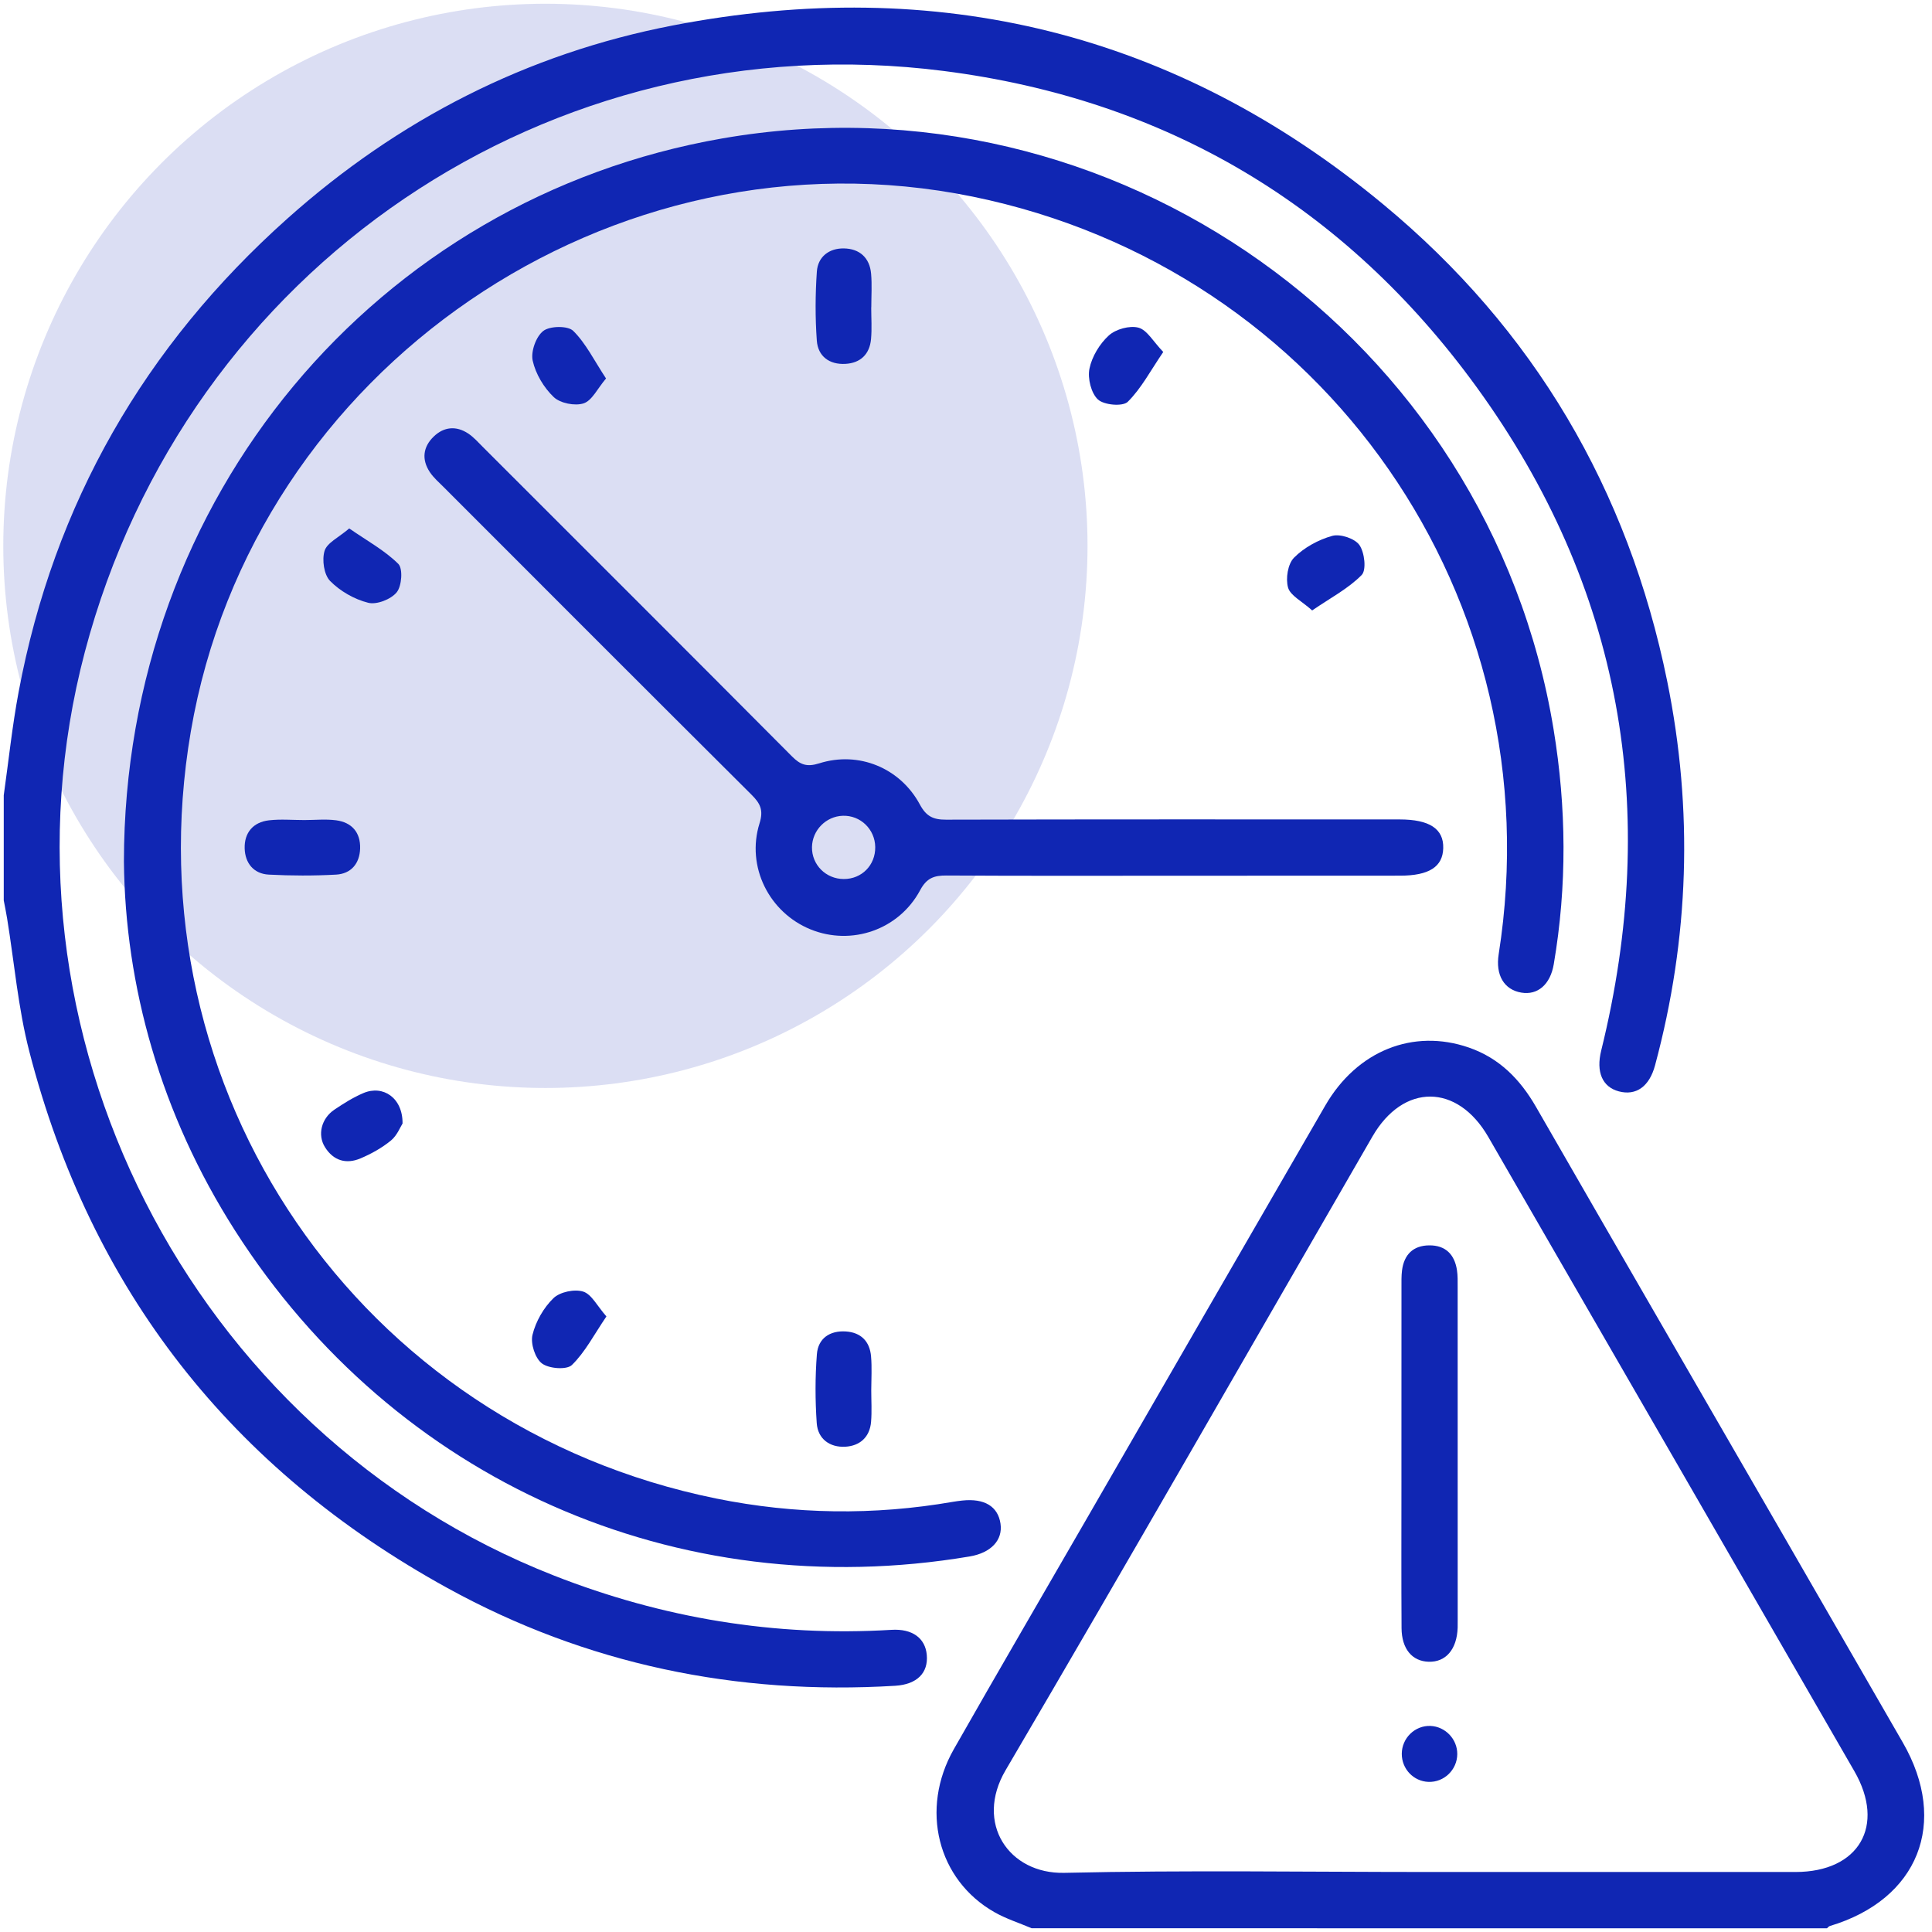
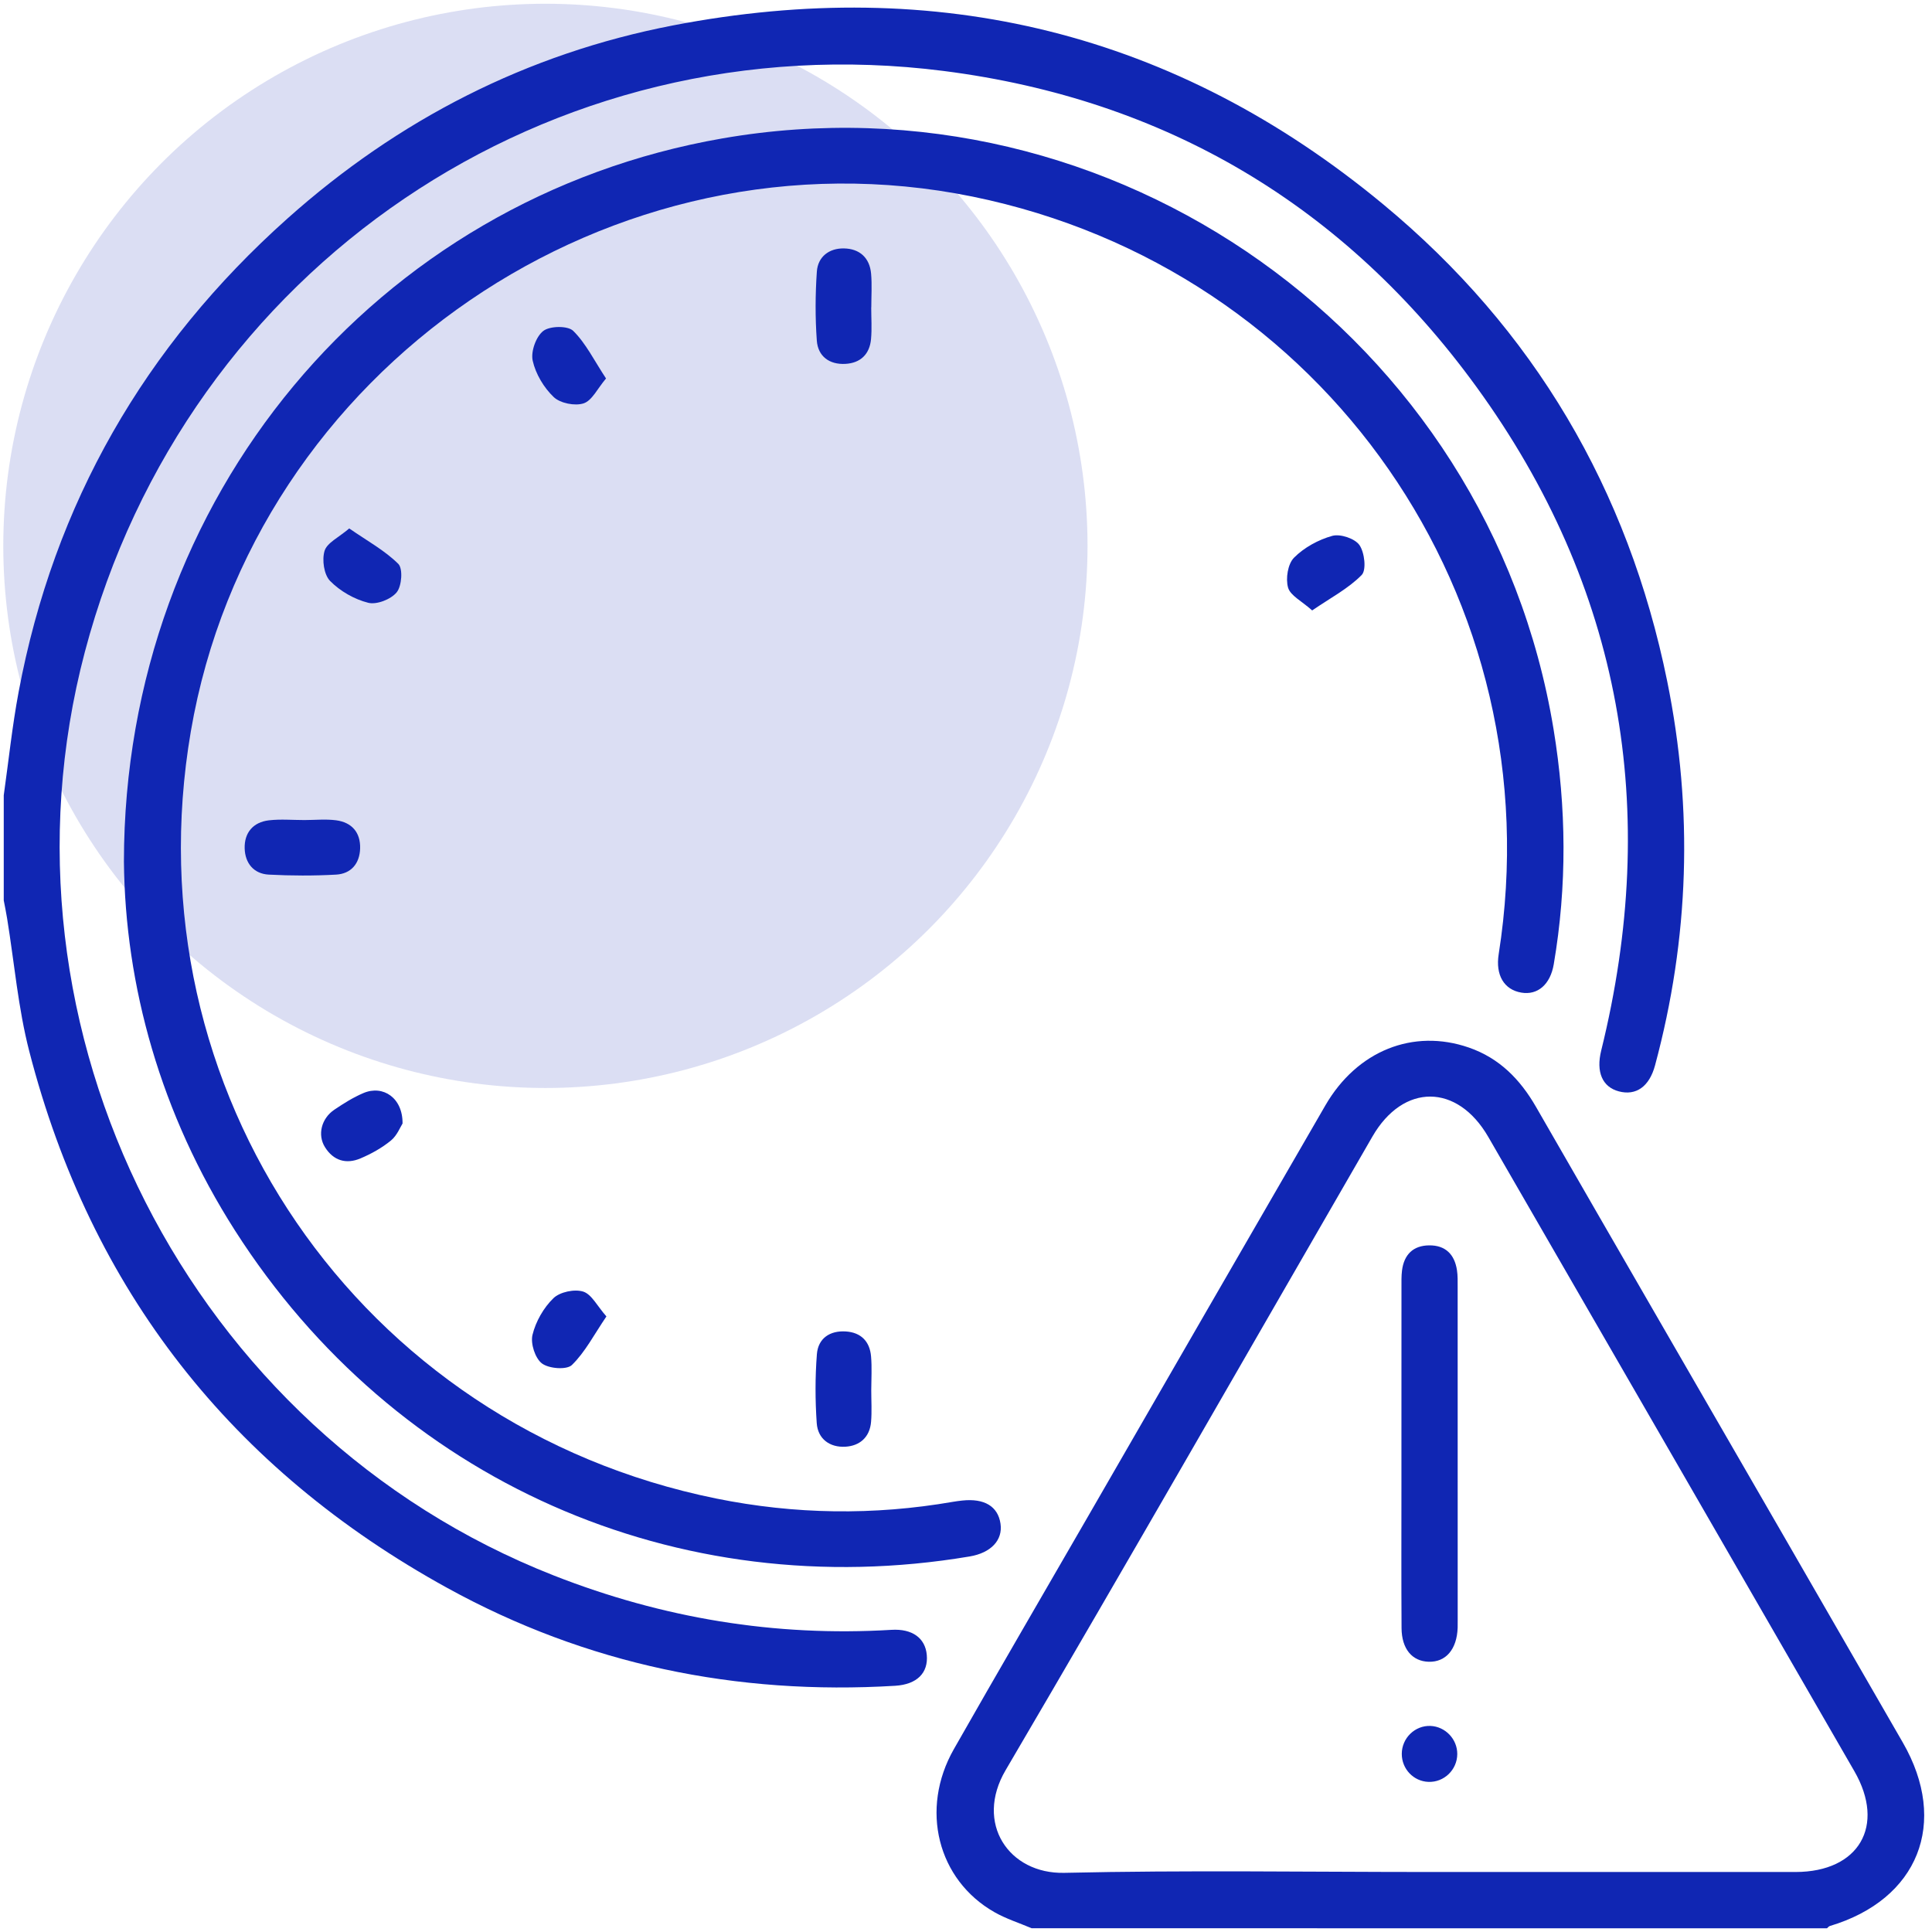
<svg xmlns="http://www.w3.org/2000/svg" id="Layer_1" x="0px" y="0px" viewBox="0 0 50 50" xml:space="preserve">
  <circle opacity="0.15" fill="#1026B3" cx="14.115" cy="14.127" r="14.03" />
  <g>
    <g>
      <path fill="#1026B3" d="M0.097,20.582c0.126-0.892,0.219-1.79,0.385-2.675c0.914-4.877,3.263-8.953,6.954-12.249 c2.87-2.563,6.198-4.27,9.979-5c6.838-1.319,13.012,0.18,18.386,4.633c3.894,3.226,6.336,7.375,7.346,12.339 c0.678,3.334,0.571,6.654-0.315,9.943c-0.148,0.549-0.491,0.789-0.935,0.672c-0.427-0.112-0.596-0.5-0.458-1.057 c1.534-6.219,0.537-11.994-3.233-17.181c-3.398-4.674-8.03-7.435-13.781-8.17C14.226,0.536,4.823,6.922,2.196,16.871 c-2.583,9.784,2.712,20.205,12.14,23.904c2.812,1.103,5.718,1.587,8.735,1.405c0.538-0.033,0.874,0.212,0.914,0.648 c0.042,0.462-0.247,0.765-0.819,0.8c-4.101,0.248-7.992-0.551-11.59-2.532c-5.581-3.072-9.224-7.704-10.819-13.89 c-0.289-1.12-0.386-2.29-0.573-3.437c-0.025-0.156-0.058-0.311-0.087-0.467C0.097,22.395,0.097,21.489,0.097,20.582z" />
      <path fill="#1026B3" d="M26.699,49.903c-0.322-0.137-0.661-0.244-0.963-0.416c-1.473-0.838-1.934-2.666-1.051-4.218 c1.15-2.022,2.323-4.03,3.485-6.045c2.043-3.539,4.082-7.08,6.13-10.616c0.82-1.416,2.273-1.995,3.712-1.498 c0.789,0.272,1.328,0.821,1.739,1.535c2.118,3.682,4.247,7.358,6.371,11.037c1.042,1.804,2.083,3.609,3.123,5.415 c1.195,2.075,0.403,4.063-1.889,4.748c-0.028,0.008-0.049,0.039-0.074,0.059C40.421,49.903,33.56,49.903,26.699,49.903z M37.008,48.447c3.154,0,6.308,0.001,9.462,0c1.638-0.001,2.336-1.194,1.521-2.608c-3.156-5.473-6.314-10.944-9.474-16.415 c-0.802-1.388-2.2-1.393-2.998-0.012c-3.161,5.47-6.297,10.954-9.495,16.402c-0.804,1.37,0.084,2.688,1.521,2.655 C30.699,48.397,33.854,48.447,37.008,48.447z" />
      <path fill="#1026B3" d="M3.207,22.298C3.213,12.873,9.746,5.136,18.695,3.582c10.133-1.759,19.841,5.144,21.511,15.29 c0.334,2.029,0.351,4.055,0.005,6.083c-0.089,0.525-0.417,0.805-0.838,0.734c-0.449-0.075-0.673-0.455-0.587-0.996 c1.445-9.178-4.5-17.74-13.611-19.604C15.844,3.181,6.547,9.539,4.939,18.927c-1.592,9.295,4.352,17.98,13.598,19.855 c2.033,0.412,4.078,0.44,6.125,0.085c0.08-0.014,0.16-0.024,0.24-0.033c0.574-0.062,0.925,0.15,0.991,0.598 c0.063,0.427-0.246,0.756-0.798,0.849c-7.572,1.273-14.873-1.955-19.012-8.433C4.153,28.828,3.237,25.502,3.207,22.298z" />
-       <path fill="#1026B3" d="M30.414,22.664c-1.973,0-3.946,0.006-5.919-0.006c-0.319-0.002-0.512,0.063-0.681,0.379 c-0.55,1.028-1.776,1.446-2.835,1.016c-1.074-0.436-1.673-1.625-1.322-2.746c0.109-0.347,0.014-0.519-0.21-0.742 c-2.659-2.647-5.31-5.302-7.962-7.956c-0.126-0.126-0.264-0.245-0.361-0.391c-0.217-0.327-0.177-0.654,0.103-0.922 c0.264-0.253,0.58-0.281,0.888-0.078c0.146,0.096,0.266,0.235,0.392,0.36c2.665,2.664,5.332,5.326,7.989,7.997 c0.219,0.22,0.388,0.281,0.706,0.18c1.022-0.323,2.096,0.119,2.605,1.067c0.165,0.307,0.347,0.392,0.674,0.391 c3.914-0.01,7.827-0.007,11.741-0.006c0.775,0,1.143,0.244,1.129,0.745c-0.013,0.482-0.369,0.71-1.116,0.71 C34.295,22.664,32.355,22.664,30.414,22.664z M22.651,21.922c-0.006-0.461-0.383-0.825-0.839-0.81 c-0.436,0.014-0.79,0.374-0.798,0.81c-0.008,0.457,0.359,0.826,0.822,0.827C22.302,22.751,22.657,22.39,22.651,21.922z" />
      <path fill="#1026B3" d="M22.548,35.976c0,0.274,0.018,0.55-0.005,0.822c-0.033,0.397-0.293,0.622-0.666,0.643 c-0.4,0.022-0.711-0.199-0.74-0.61c-0.041-0.593-0.042-1.193,0.004-1.785c0.032-0.41,0.336-0.615,0.75-0.588 c0.393,0.026,0.621,0.26,0.652,0.649C22.568,35.394,22.549,35.686,22.548,35.976z" />
      <path fill="#1026B3" d="M22.547,7.955c0,0.274,0.02,0.55-0.005,0.822c-0.036,0.39-0.273,0.619-0.663,0.64 c-0.414,0.023-0.711-0.195-0.74-0.603c-0.043-0.593-0.04-1.193,0.001-1.786c0.027-0.386,0.32-0.606,0.701-0.599 c0.402,0.007,0.667,0.239,0.703,0.656c0.025,0.288,0.005,0.58,0.005,0.87C22.549,7.955,22.548,7.955,22.547,7.955z" />
      <path fill="#1026B3" d="M7.877,21.223c0.274,0,0.552-0.029,0.821,0.006c0.407,0.054,0.634,0.314,0.622,0.73 c-0.012,0.39-0.234,0.654-0.622,0.676c-0.578,0.032-1.161,0.03-1.74,0c-0.394-0.02-0.615-0.299-0.626-0.677 c-0.012-0.405,0.217-0.68,0.627-0.728C7.261,21.195,7.571,21.223,7.877,21.223z" />
-       <path fill="#1026B3" d="M30.105,9.109c-0.331,0.485-0.569,0.944-0.919,1.29c-0.129,0.127-0.612,0.085-0.77-0.059 c-0.178-0.163-0.272-0.548-0.221-0.799c0.064-0.313,0.264-0.643,0.502-0.86c0.18-0.163,0.539-0.262,0.767-0.201 C29.686,8.54,29.845,8.839,30.105,9.109z" />
      <path fill="#1026B3" d="M33.959,15.798c-0.271-0.243-0.565-0.384-0.624-0.591c-0.066-0.233-0.007-0.612,0.154-0.774 c0.261-0.263,0.631-0.465,0.99-0.565c0.207-0.057,0.584,0.068,0.703,0.238c0.134,0.192,0.185,0.646,0.058,0.775 C34.895,15.232,34.438,15.47,33.959,15.798z" />
      <path fill="#1026B3" d="M10.418,29.076c-0.058,0.09-0.142,0.311-0.301,0.441c-0.233,0.191-0.508,0.344-0.787,0.462 c-0.37,0.157-0.701,0.06-0.92-0.291c-0.199-0.318-0.094-0.743,0.244-0.97c0.239-0.161,0.488-0.318,0.752-0.43 C9.916,28.072,10.425,28.415,10.418,29.076z" />
      <path fill="#1026B3" d="M15.694,34.069c-0.323,0.476-0.552,0.925-0.893,1.257c-0.134,0.131-0.595,0.096-0.775-0.04 c-0.177-0.133-0.3-0.516-0.245-0.741c0.084-0.344,0.287-0.701,0.542-0.948c0.167-0.162,0.544-0.241,0.769-0.171 C15.311,33.495,15.456,33.8,15.694,34.069z" />
      <path fill="#1026B3" d="M15.684,9.795c-0.223,0.263-0.362,0.572-0.58,0.644c-0.224,0.073-0.604-0.002-0.773-0.162 c-0.256-0.244-0.469-0.6-0.545-0.943c-0.052-0.236,0.086-0.624,0.274-0.769c0.17-0.132,0.635-0.139,0.774-0.003 C15.163,8.886,15.376,9.328,15.684,9.795z" />
      <path fill="#1026B3" d="M9.038,13.676c0.465,0.322,0.918,0.568,1.27,0.917c0.123,0.122,0.091,0.573-0.041,0.735 c-0.147,0.182-0.518,0.327-0.737,0.272c-0.359-0.09-0.728-0.301-0.987-0.565c-0.159-0.162-0.214-0.547-0.143-0.779 C8.464,14.047,8.764,13.911,9.038,13.676z" />
      <path fill="#1026B3" d="M36.269,37.579c0-1.421,0-2.843,0.001-4.264c0-0.145-0.004-0.292,0.014-0.435 c0.052-0.411,0.288-0.647,0.705-0.65c0.419-0.004,0.655,0.234,0.717,0.641c0.022,0.143,0.018,0.29,0.018,0.435 c0.001,2.875,0.001,5.75,0.001,8.626c0,0.065,0.001,0.129-0.001,0.194c-0.02,0.559-0.305,0.892-0.749,0.88 c-0.428-0.012-0.699-0.33-0.703-0.87c-0.008-1.26-0.003-2.52-0.003-3.78C36.269,38.096,36.269,37.837,36.269,37.579z" />
      <path fill="#1026B3" d="M37.714,45.395c-0.002,0.407-0.342,0.735-0.747,0.72c-0.386-0.015-0.69-0.335-0.689-0.726 c0.001-0.408,0.342-0.738,0.743-0.722C37.405,44.683,37.716,45.009,37.714,45.395z" />
    </g>
  </g>
</svg>